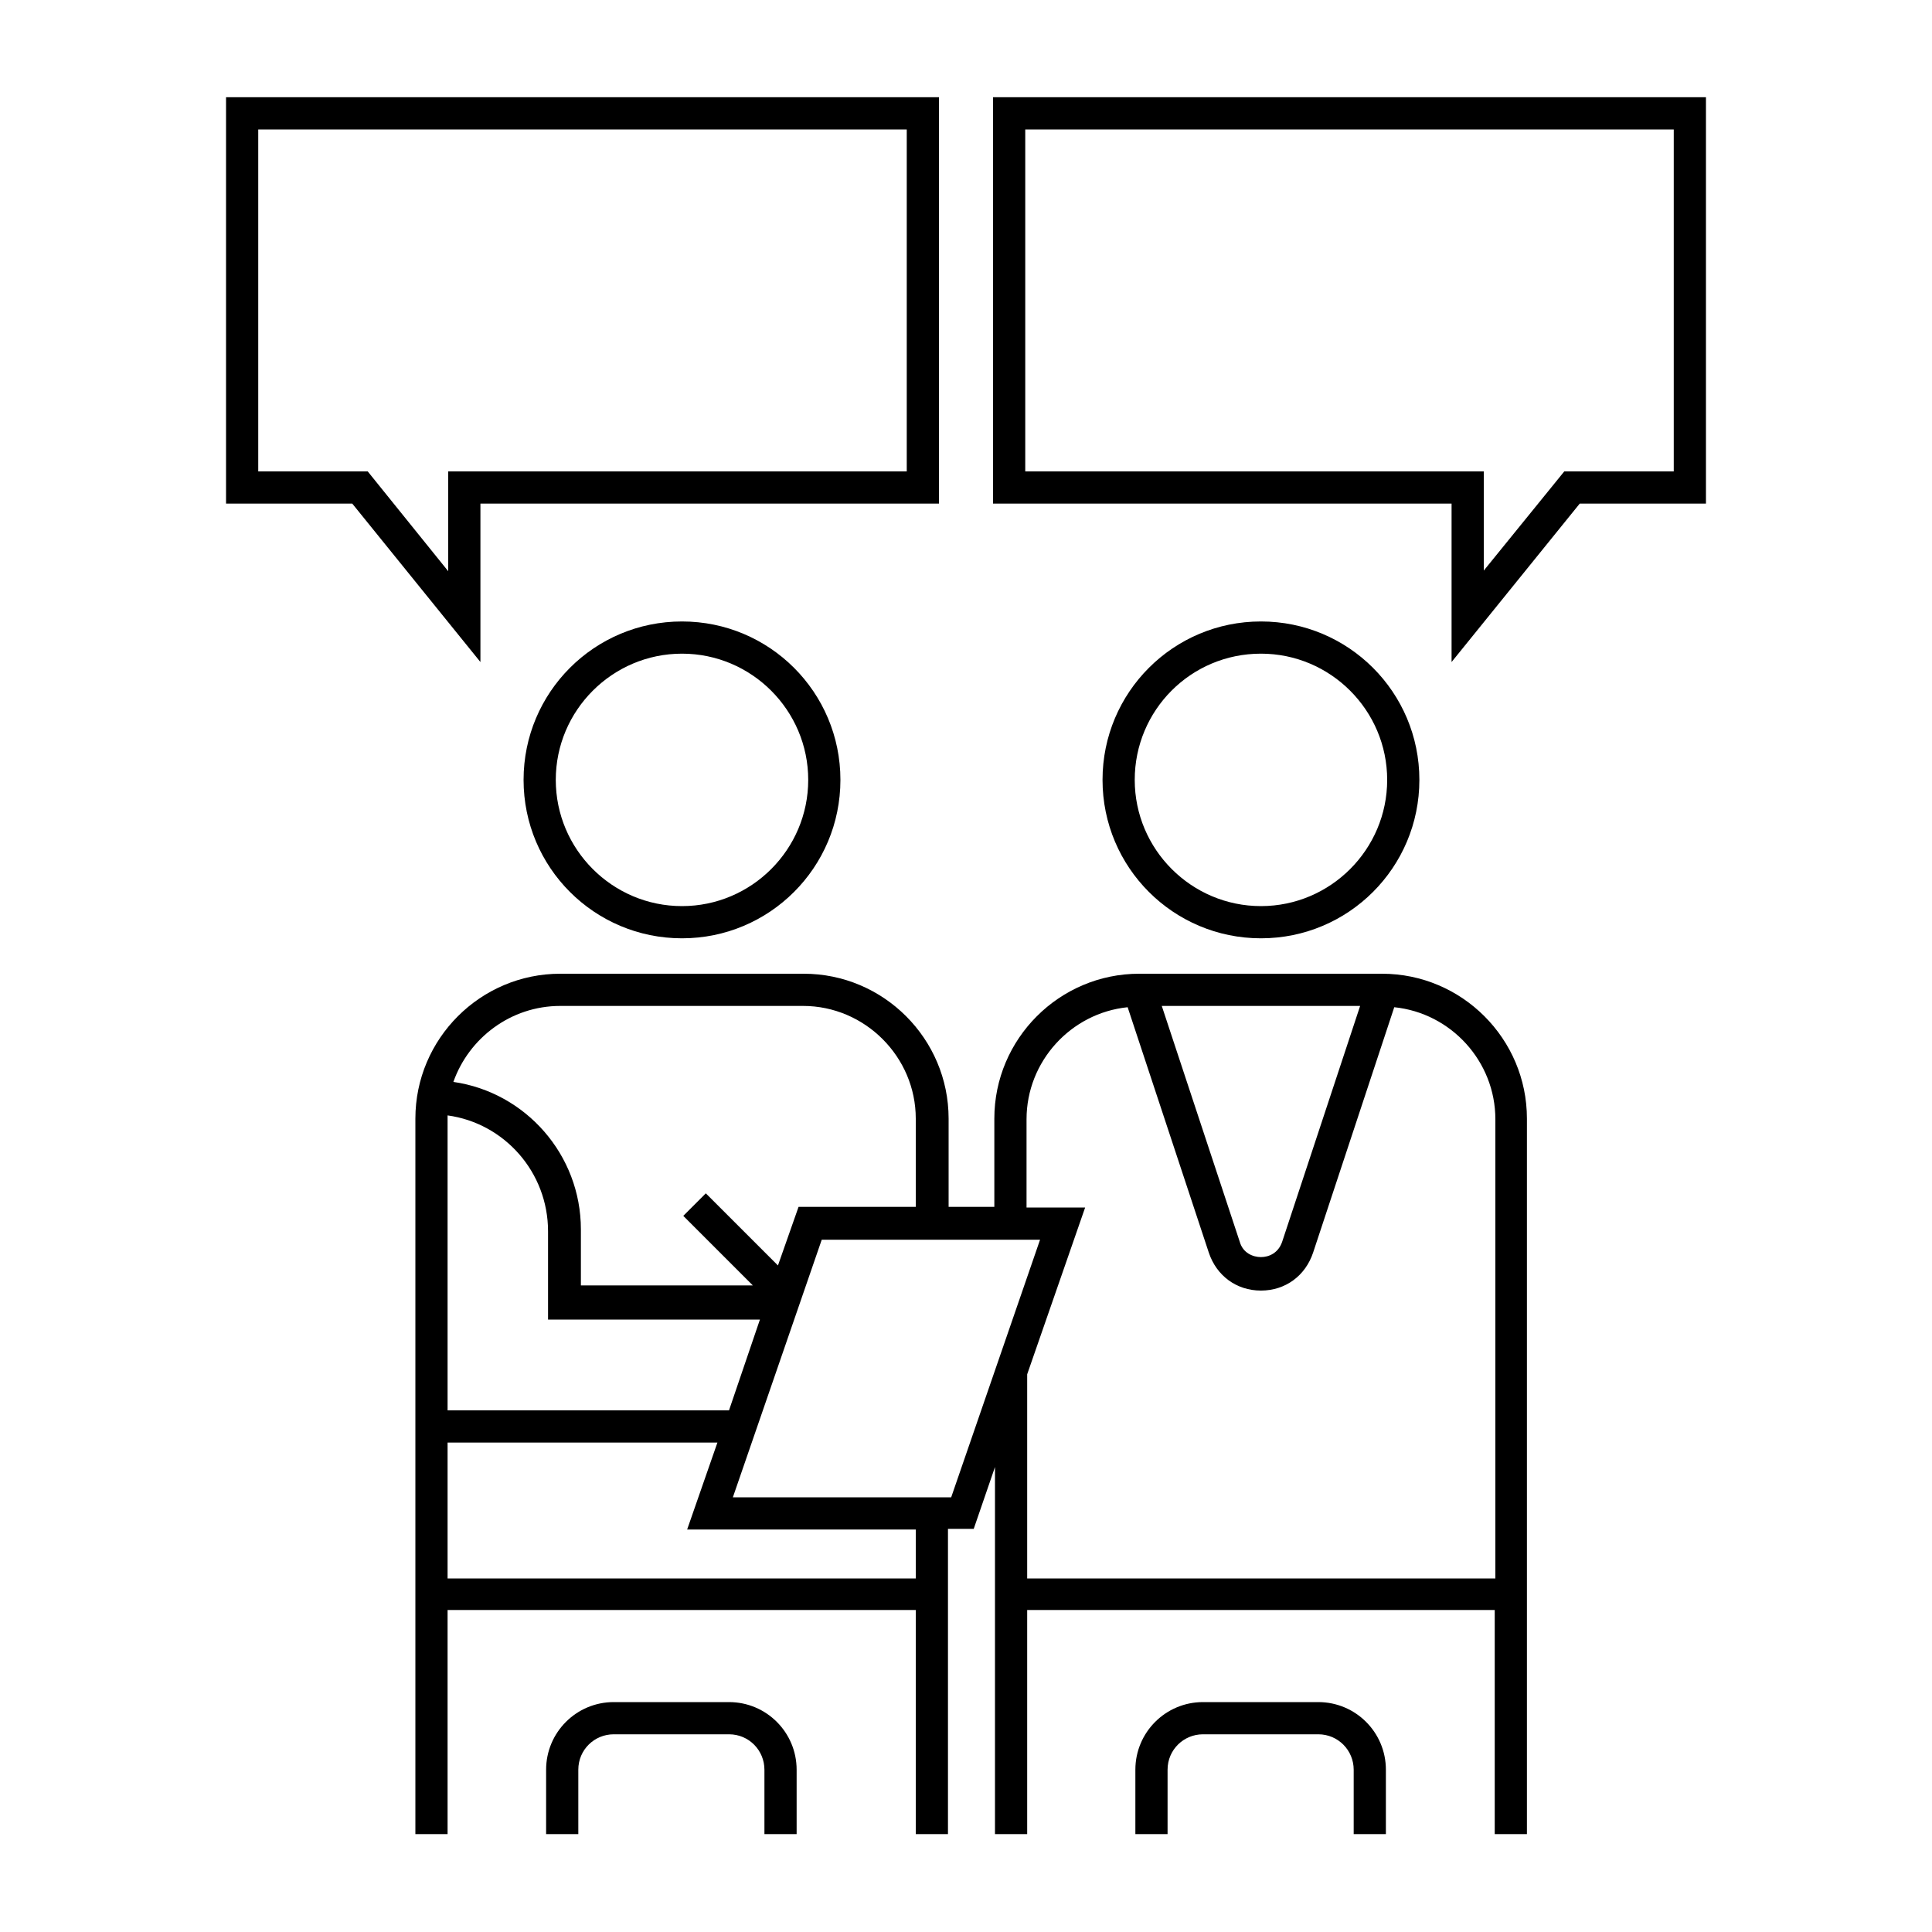
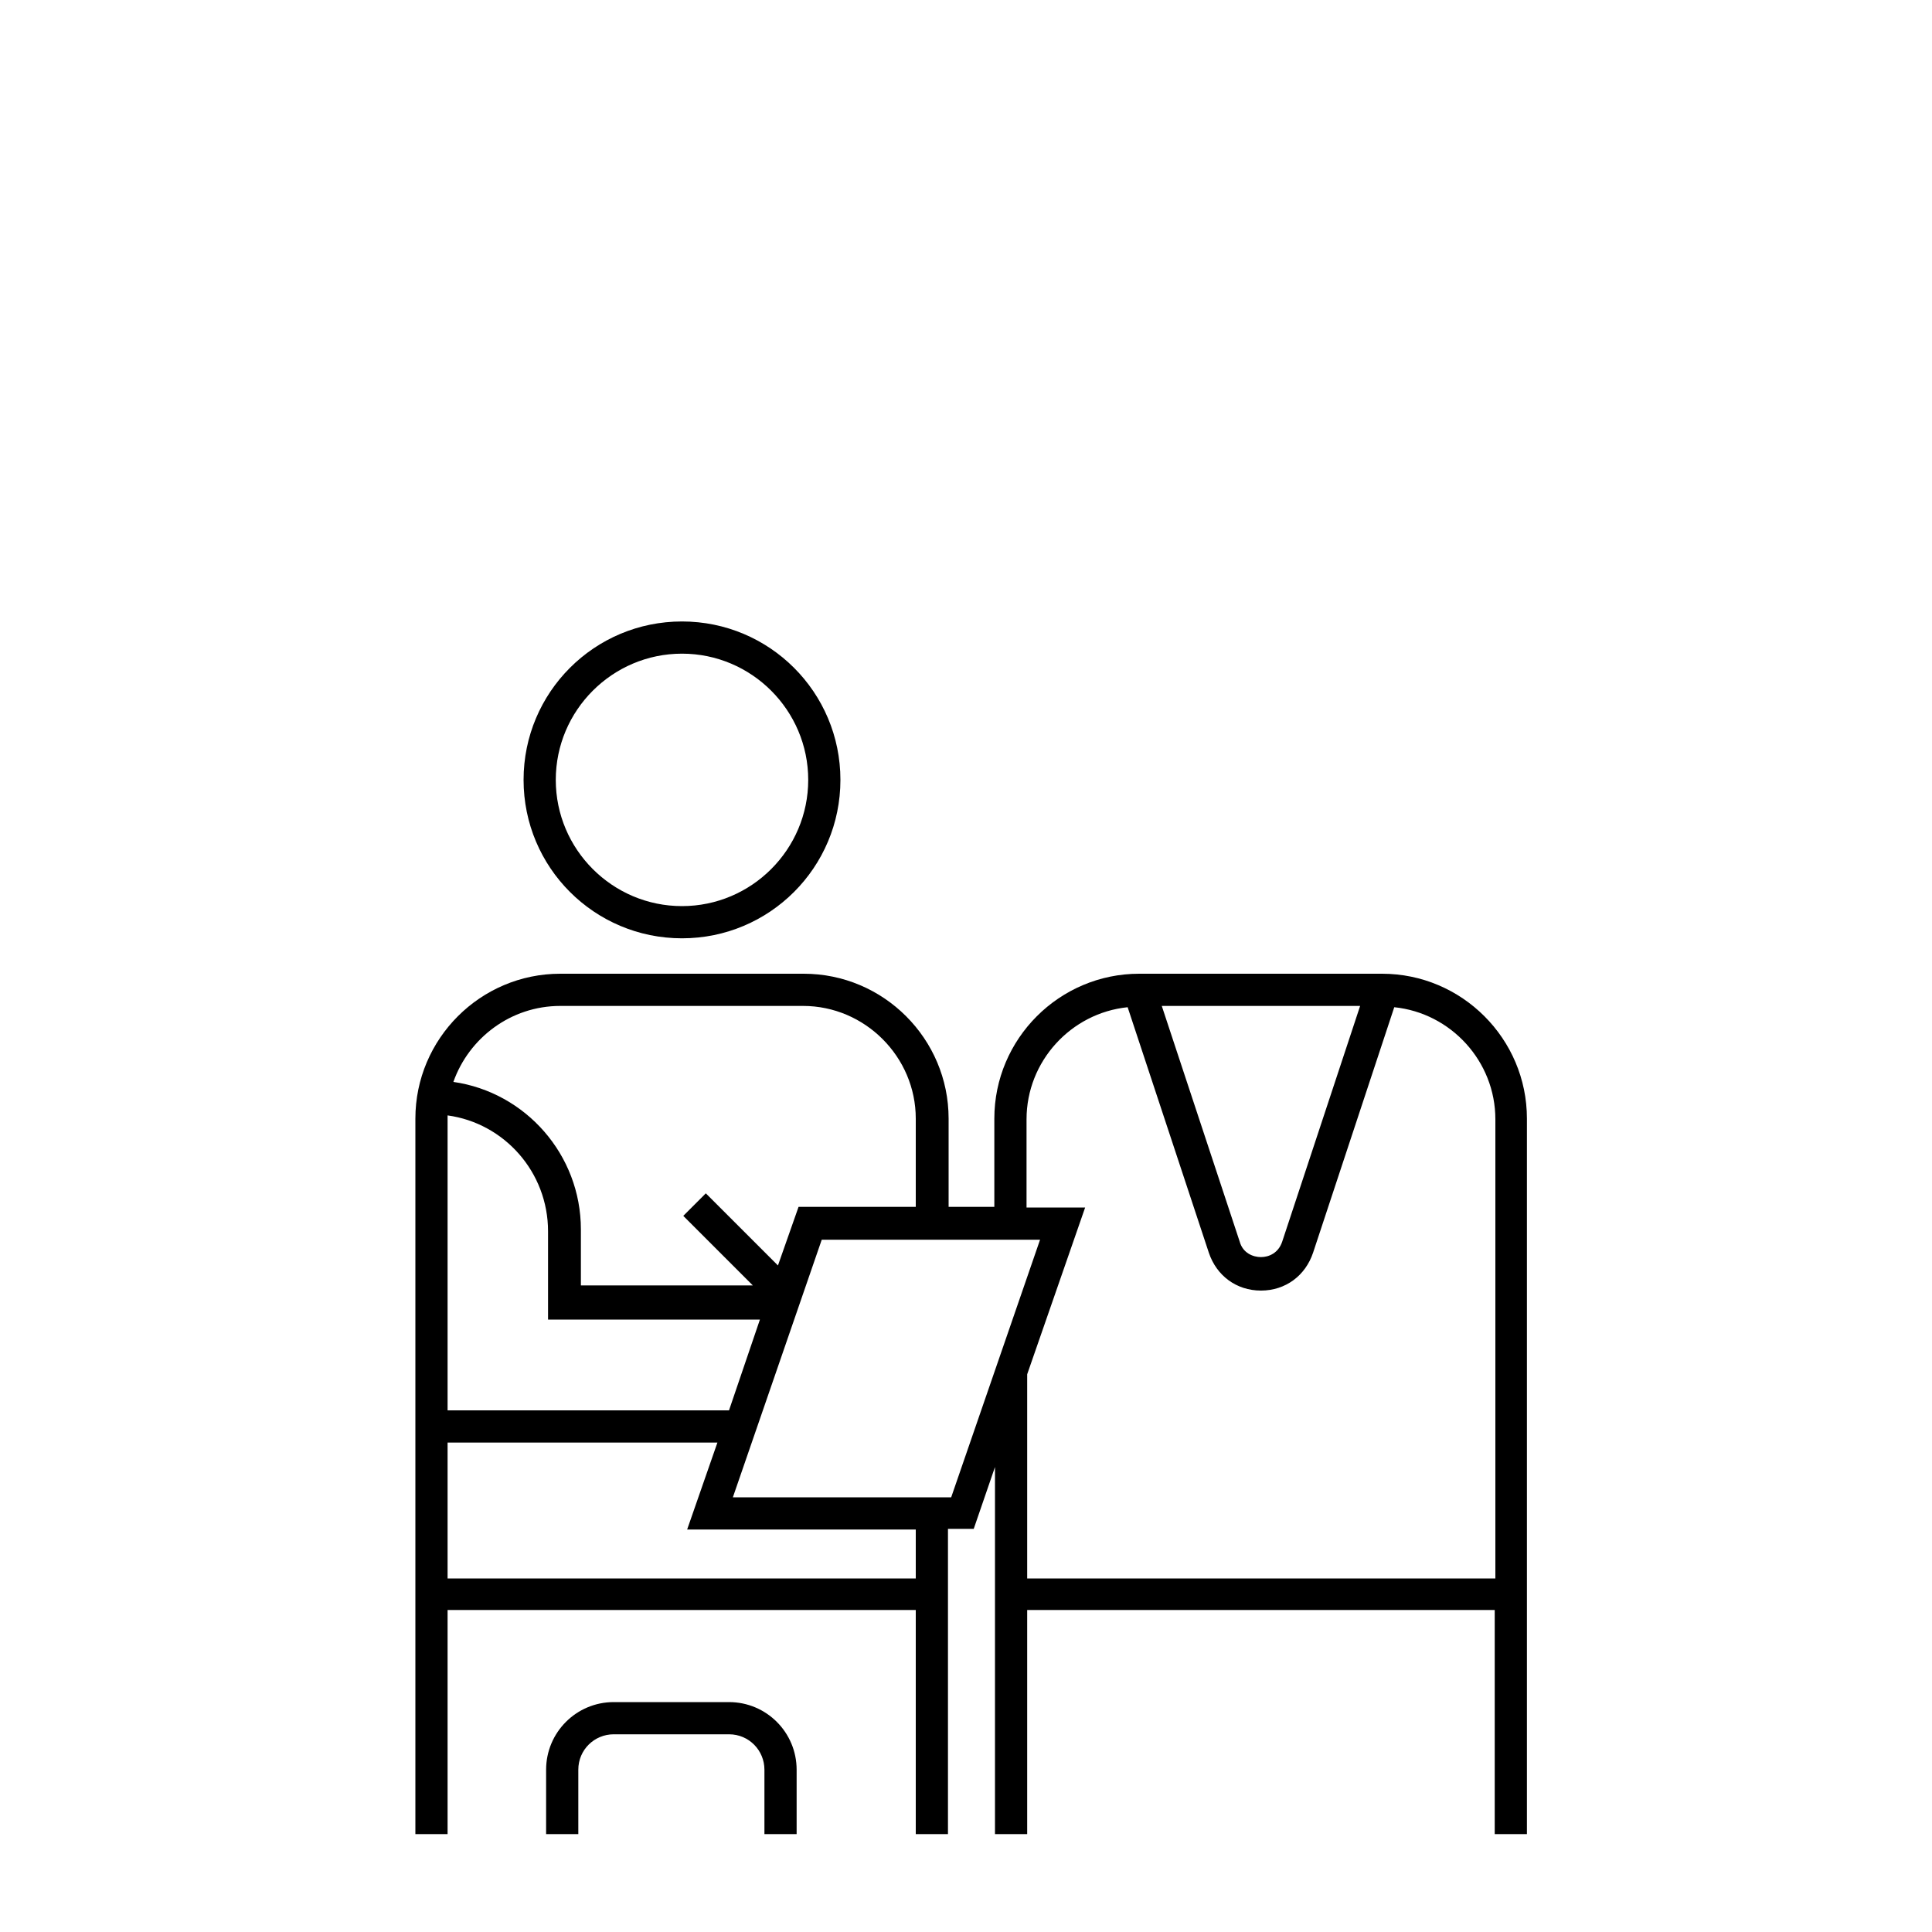
<svg xmlns="http://www.w3.org/2000/svg" version="1.1" id="Ebene_1" x="0px" y="0px" viewBox="0 0 300 300" style="enable-background:new 0 0 300 300;" xml:space="preserve">
  <g>
    <path d="M81.3,121.1c0,13.6,11,24.6,24.6,24.6s24.6-11,24.6-24.6s-11-24.6-24.6-24.6S81.3,107.5,81.3,121.1z M125.5,121.1 c0,10.8-8.8,19.6-19.6,19.6c-10.8,0-19.6-8.8-19.6-19.6s8.8-19.6,19.6-19.6C116.7,101.5,125.5,110.3,125.5,121.1z" />
-     <path d="M195.8,145.7c13.6,0,24.6-11,24.6-24.6s-11-24.6-24.6-24.6s-24.6,11-24.6,24.6S182.2,145.7,195.8,145.7z M195.8,101.5 c10.8,0,19.6,8.8,19.6,19.6s-8.8,19.6-19.6,19.6s-19.6-8.8-19.6-19.6S184.9,101.5,195.8,101.5z" />
    <path d="M214.6,151.2h-37.7c-12.4,0-22.5,10.1-22.5,22.5v13.7h-7.1v-13.7c0-12.4-10.1-22.5-22.5-22.5H87 c-12.4,0-22.5,10.1-22.5,22.5v111.1h5v-34.8h72.7v34.8h5v-47.4h4l3.3-9.6v57h5v-34.8h72.6v34.8h5V173.7 C237.1,161.3,227,151.2,214.6,151.2z M211.2,156.2l-12.1,36.6c-0.6,1.8-2.1,2.4-3.3,2.4s-2.8-0.6-3.3-2.4l-12.1-36.6H211.2z M87,156.2h37.7c9.6,0,17.5,7.9,17.5,17.5v13.7H124l-3.2,9.1l-11.2-11.2l-3.5,3.5l10.8,10.8H90.2v-8.7c0-11.6-8.6-21.3-19.8-22.9 C72.8,161.2,79.3,156.2,87,156.2z M113.2,219H69.5v-45.2c0-0.2,0-0.4,0-0.6c8.8,1.2,15.6,8.8,15.6,18v13.7h32.9L113.2,219z M142.2,245.1H69.5V224h41.9l-4.7,13.5h35.5V245.1z M147.7,232.5h-33.9l13.8-40h33.9L147.7,232.5z M232.1,245.1h-72.6v-31.7l9-25.9 h-9.1v-13.7c0-9,6.9-16.5,15.7-17.4l12.6,38.1c1.2,3.6,4.3,5.9,8.1,5.9s6.9-2.3,8.1-5.9l12.6-38.1c8.8,0.9,15.7,8.4,15.7,17.4 V245.1z" />
-     <path d="M204.7,264.3h-17.9c-5.8,0-10.5,4.7-10.5,10.5v10h5v-10c0-3.1,2.5-5.5,5.5-5.5h17.9c3.1,0,5.5,2.5,5.5,5.5v10h5v-10 C215.2,269,210.5,264.3,204.7,264.3z" />
    <path d="M113.2,264.3H95.3c-5.8,0-10.5,4.7-10.5,10.5v10h5v-10c0-3.1,2.5-5.5,5.5-5.5h17.9c3.1,0,5.5,2.5,5.5,5.5v10h5v-10 C123.7,269,119,264.3,113.2,264.3z" />
-     <path d="M74.6,78.2h71.2V15.1H35.1v63.1h19.6l19.9,24.6V78.2z M69.6,88.7L57.1,73.2h-17V20.1h100.7v53.1H69.6V88.7z" />
-     <path d="M154.2,15.1v63.1h71.2v24.6l19.9-24.6h19.6V15.1H154.2z M259.9,73.2h-17l-12.5,15.4V73.2h-71.2V20.1h100.7V73.2z" />
  </g>
</svg>